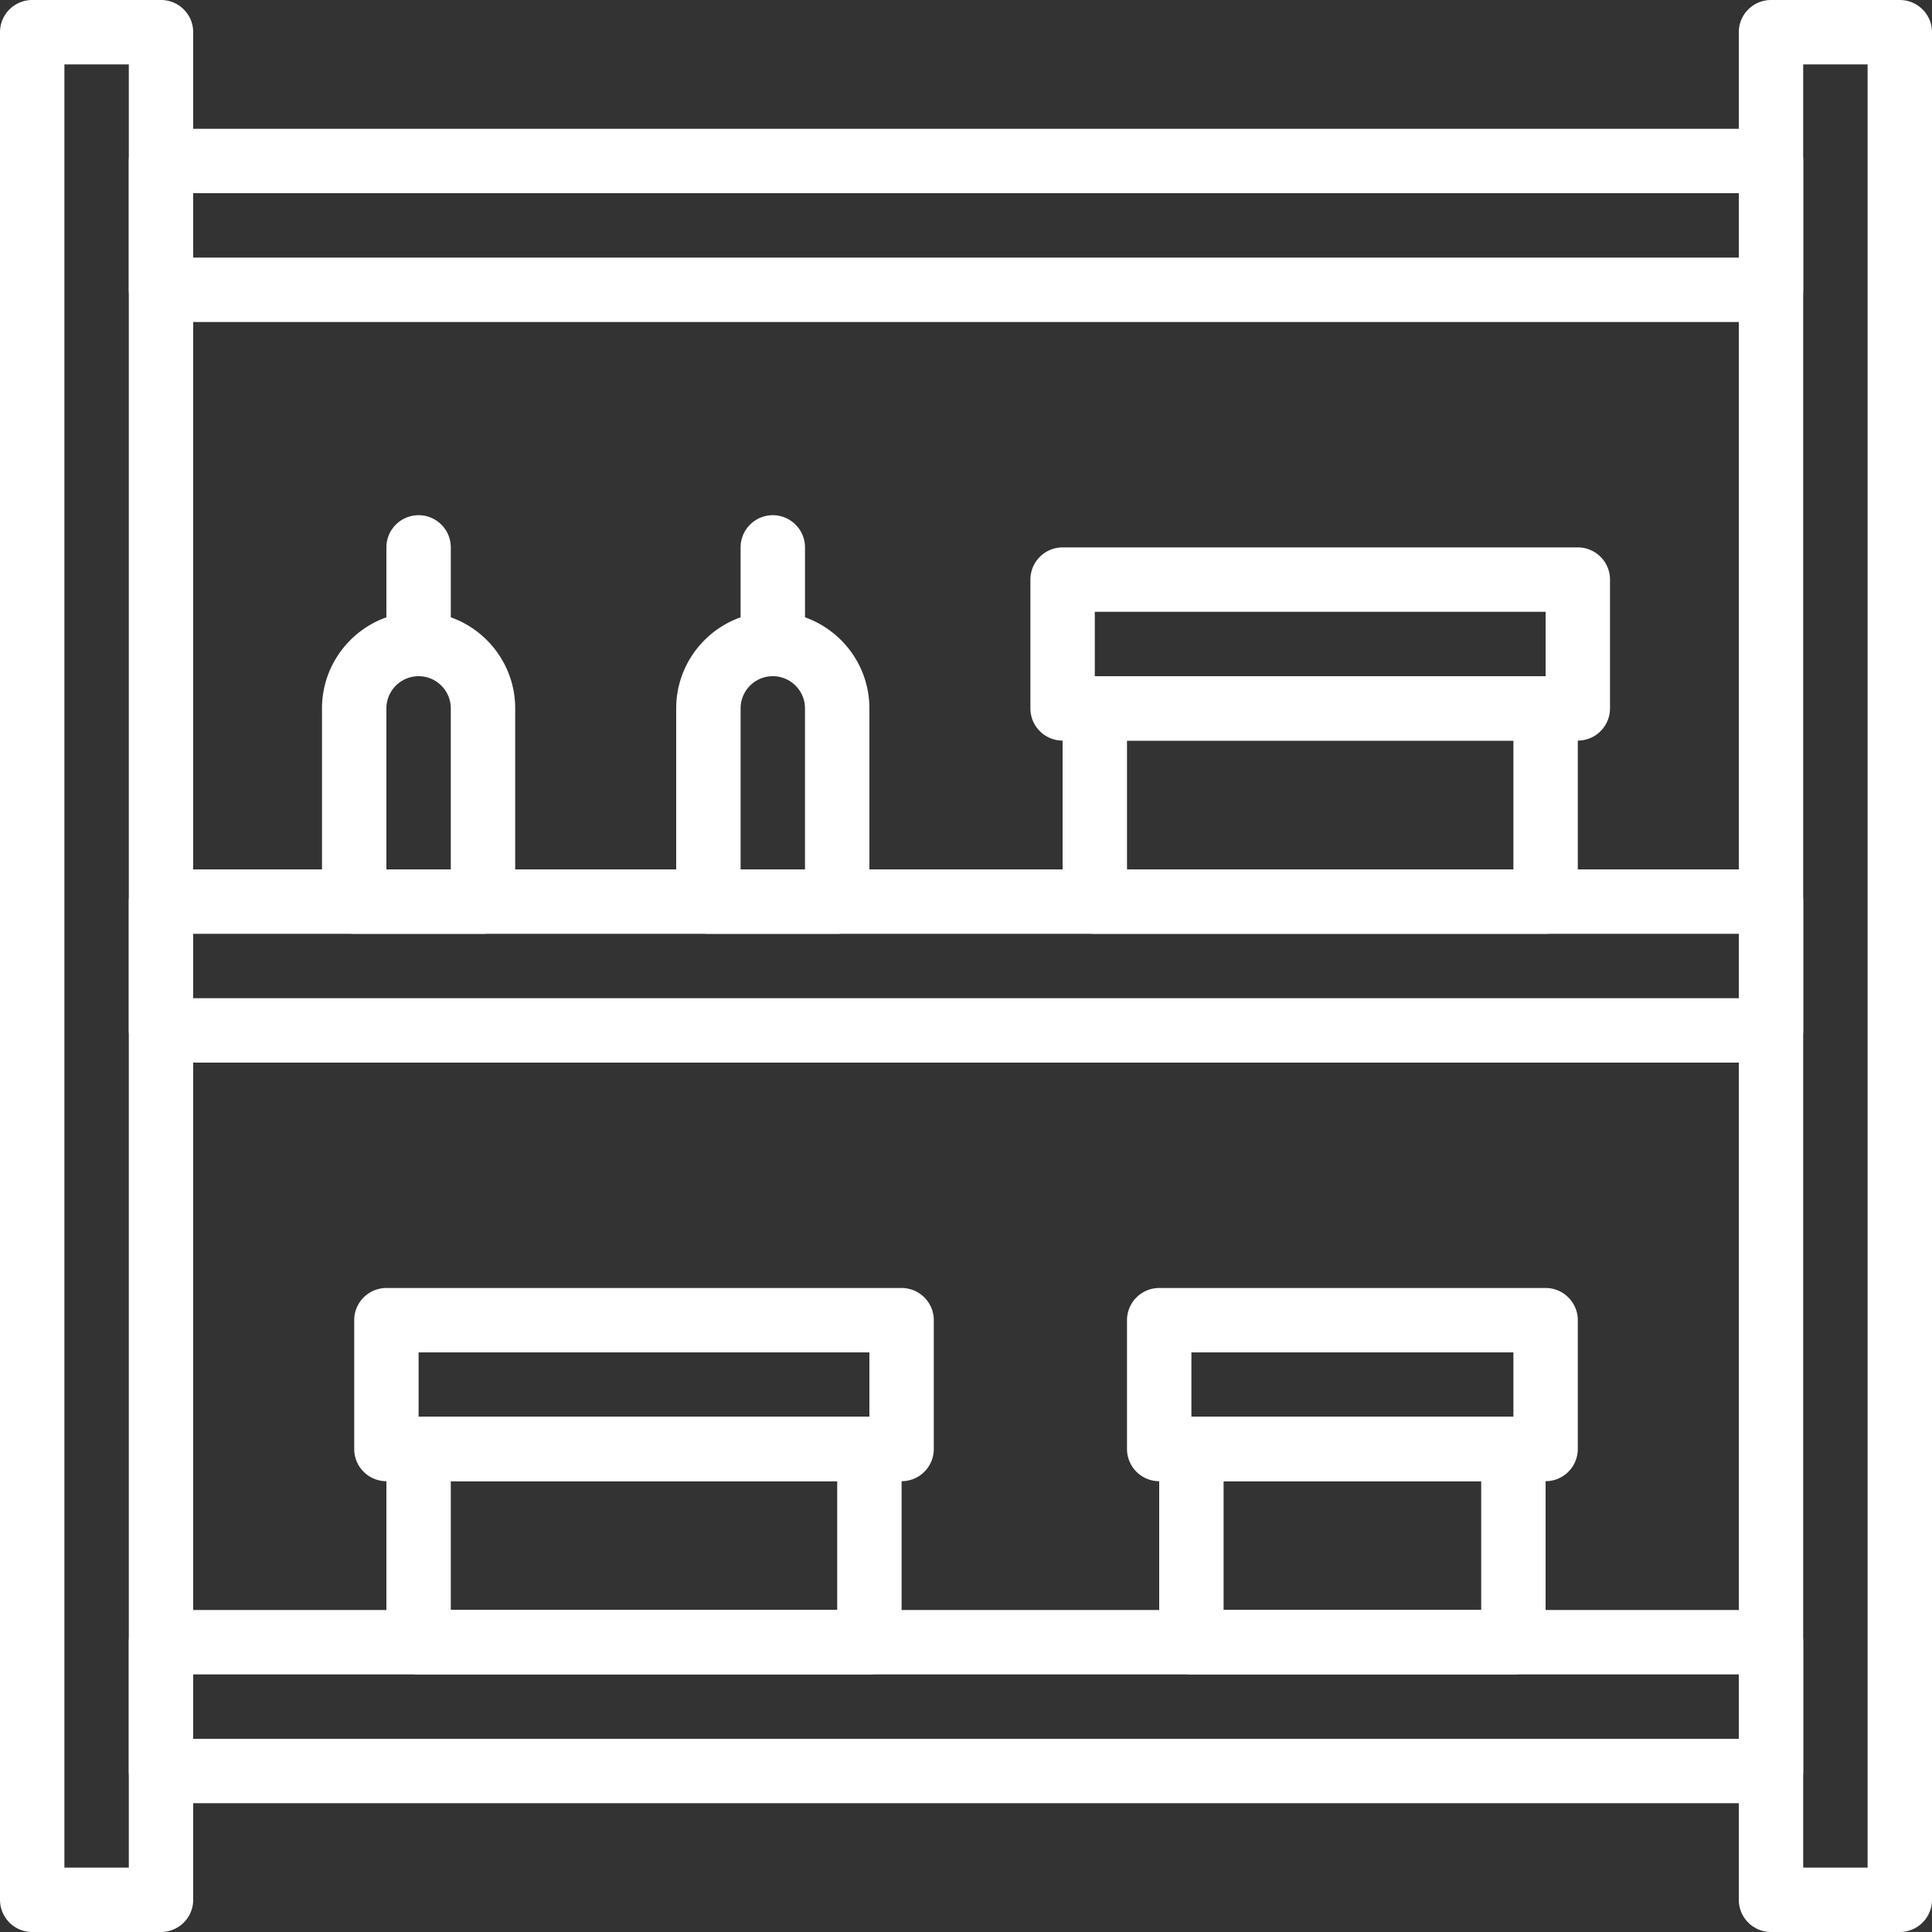
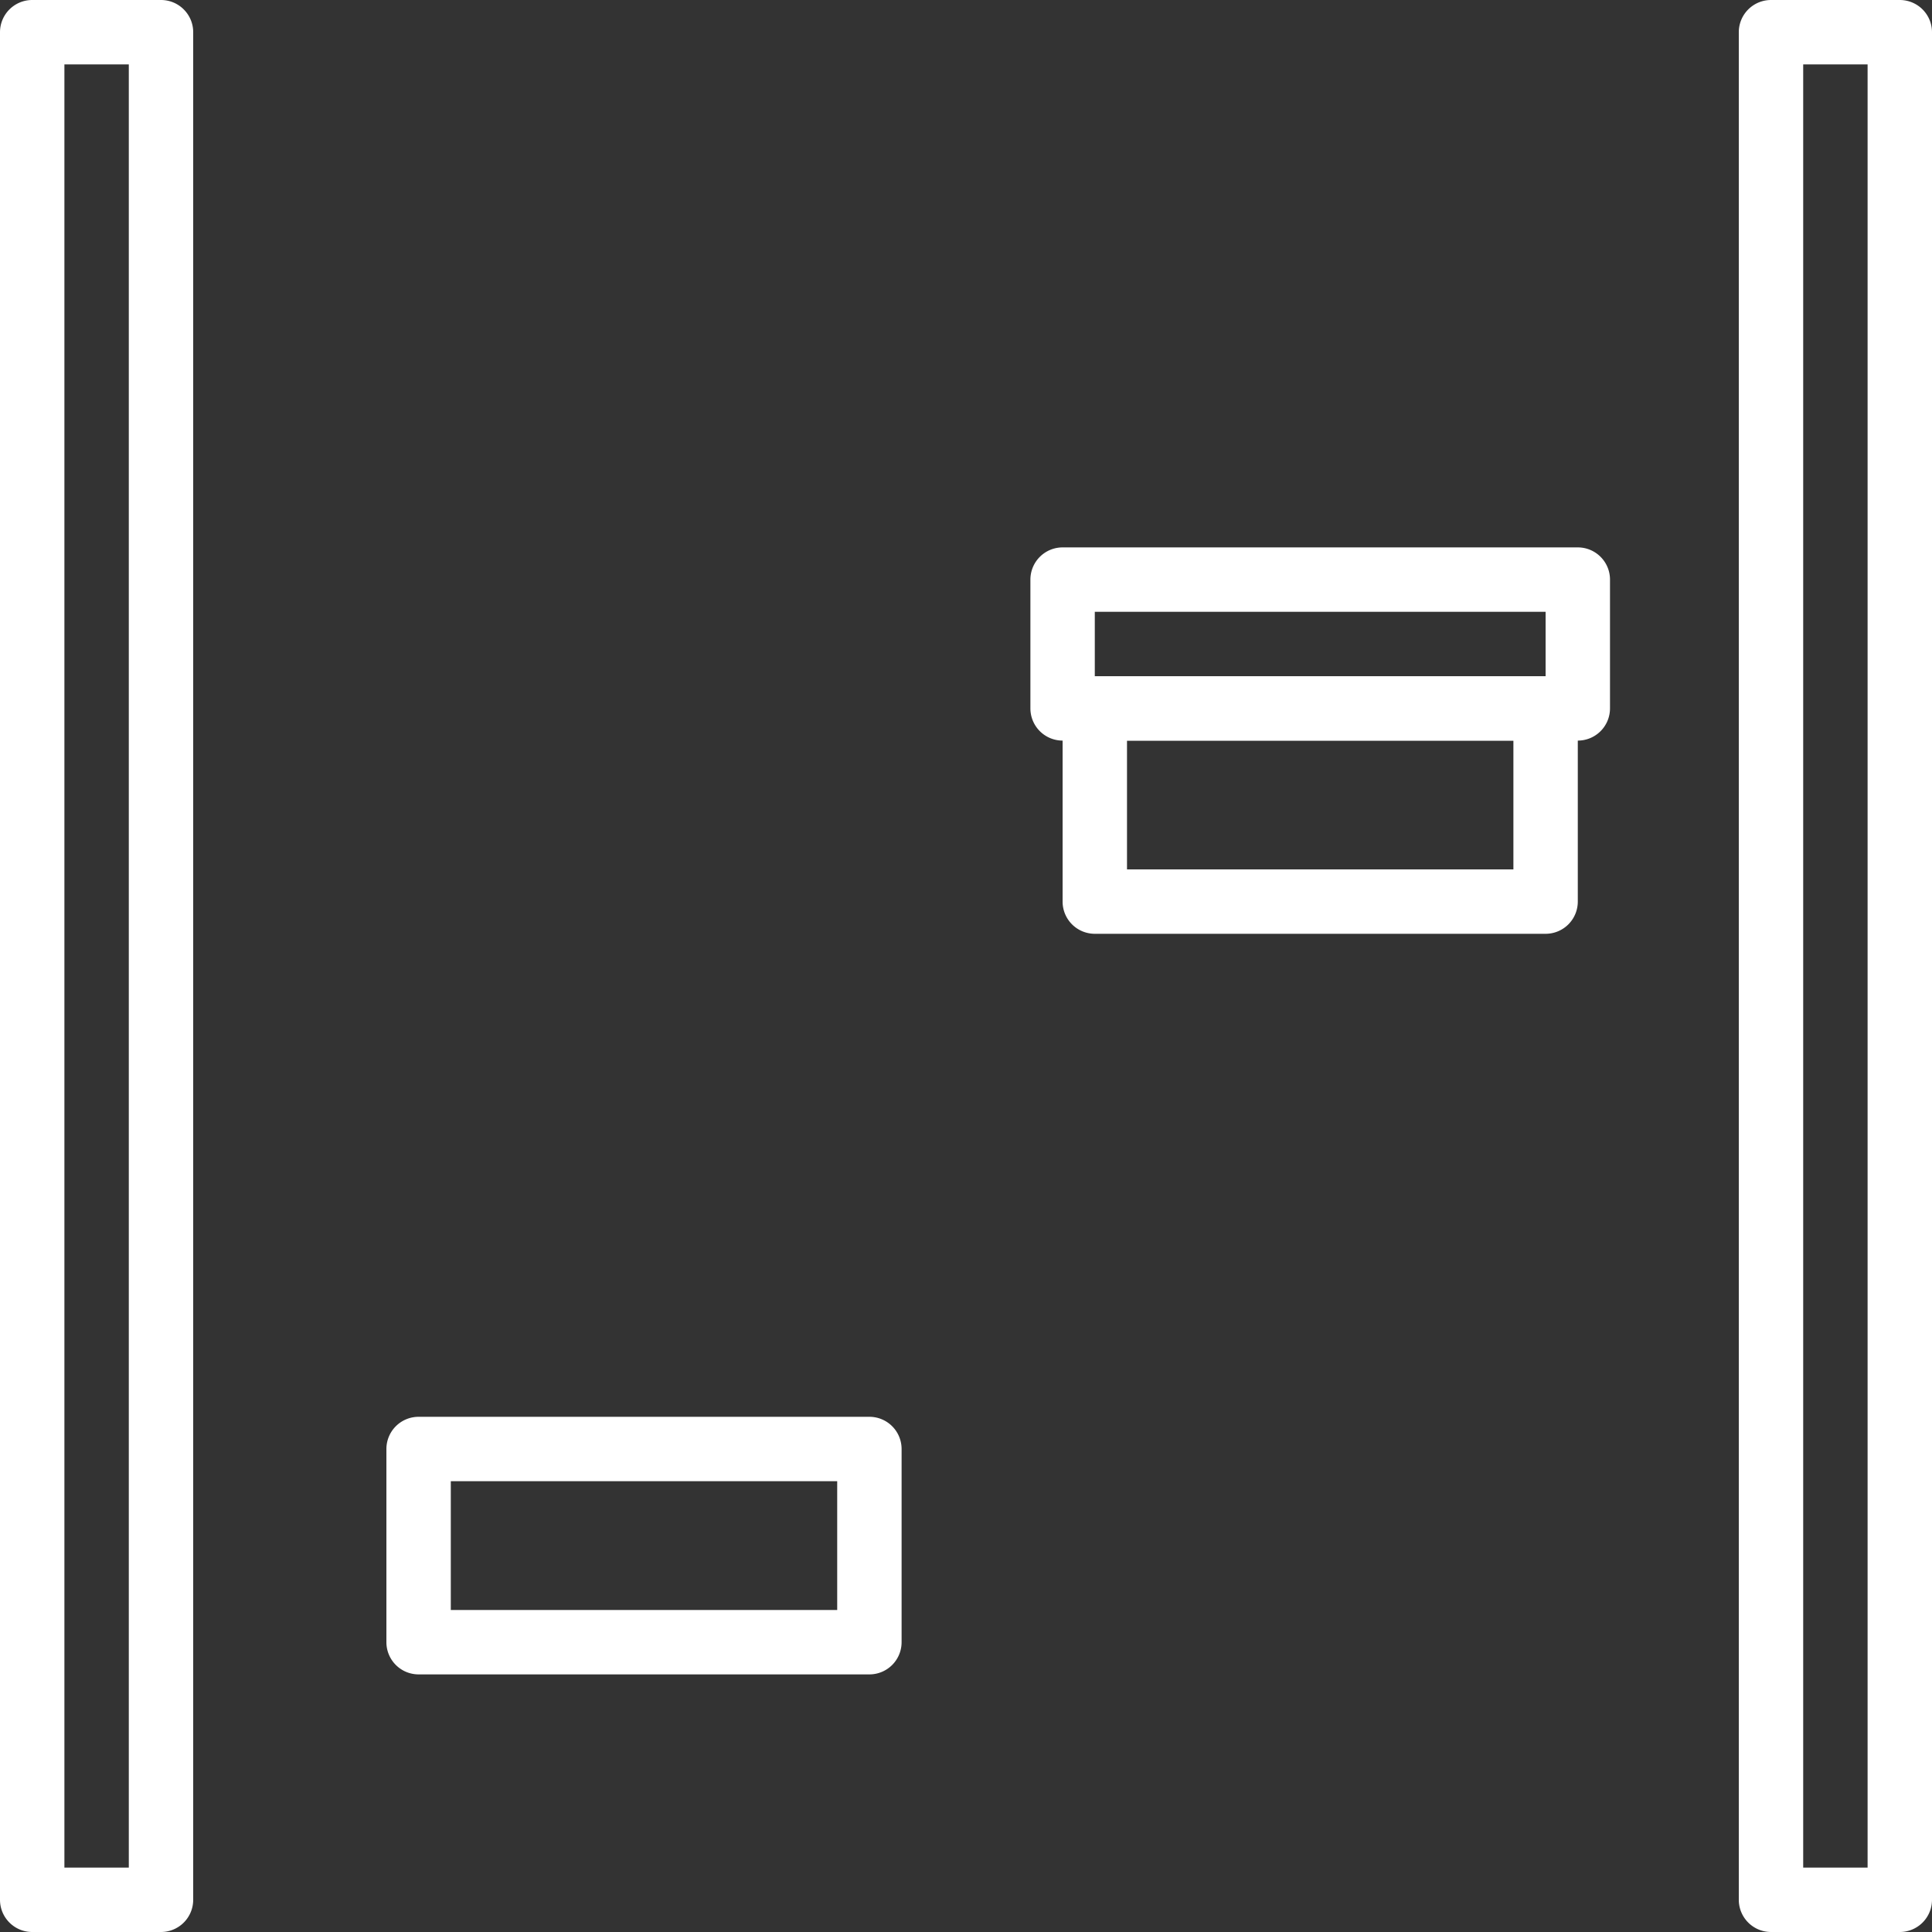
<svg xmlns="http://www.w3.org/2000/svg" width="512" height="512" x="0" y="0" viewBox="0 0 512 512" style="enable-background:new 0 0 512 512" xml:space="preserve" class="">
  <rect x="0" y="0" width="512" height="512" fill="#333333" stroke="none" />
  <g>
    <path d="M42.667 0H8.533A8.536 8.536 0 0 0 0 8.533v494.933C0 508.177 3.823 512 8.533 512h34.133a8.536 8.536 0 0 0 8.533-8.533V8.533C51.2 3.823 47.377 0 42.667 0zm-8.534 494.933H17.067V17.067h17.067v477.866zM503.467 0h-34.133a8.536 8.536 0 0 0-8.533 8.533v494.933a8.536 8.536 0 0 0 8.533 8.533h34.133a8.536 8.536 0 0 0 8.533-8.533V8.533A8.536 8.536 0 0 0 503.467 0zm-8.534 494.933h-17.067V17.067h17.067v477.866z" fill="#FFFFFF" opacity="1" data-original="#000000" class="" />
-     <path d="M469.333 426.667H42.667a8.536 8.536 0 0 0-8.533 8.533v34.133a8.536 8.536 0 0 0 8.533 8.533h426.667a8.536 8.536 0 0 0 8.533-8.533V435.2c0-4.71-3.823-8.533-8.534-8.533zM460.8 460.8H51.2v-17.067h409.6V460.8zM469.333 34.133H42.667a8.536 8.536 0 0 0-8.533 8.533V76.8a8.536 8.536 0 0 0 8.533 8.533h426.667a8.536 8.536 0 0 0 8.533-8.533V42.667a8.537 8.537 0 0 0-8.534-8.534zM460.8 68.267H51.2V51.2h409.6v17.067zM469.333 230.4H42.667a8.536 8.536 0 0 0-8.533 8.533v34.133a8.536 8.536 0 0 0 8.533 8.533h426.667a8.536 8.536 0 0 0 8.533-8.533v-34.133c0-4.71-3.823-8.533-8.534-8.533zm-8.533 34.133H51.2v-17.067h409.6v17.067z" fill="#FFFFFF" opacity="1" data-original="#000000" class="" />
    <path d="M409.6 179.2H290.133a8.536 8.536 0 0 0-8.533 8.533v51.2a8.536 8.536 0 0 0 8.533 8.533H409.6a8.536 8.536 0 0 0 8.533-8.533v-51.2a8.536 8.536 0 0 0-8.533-8.533zm-8.533 51.2h-102.4v-34.133h102.4V230.4z" fill="#FFFFFF" opacity="1" data-original="#000000" class="" />
    <path d="M418.133 145.067H281.6a8.536 8.536 0 0 0-8.533 8.533v34.133a8.536 8.536 0 0 0 8.533 8.533h136.533a8.536 8.536 0 0 0 8.533-8.533V153.6c.001-4.71-3.822-8.533-8.533-8.533zM409.6 179.2H290.133v-17.067H409.6V179.2zM230.4 375.467H110.933A8.536 8.536 0 0 0 102.4 384v51.2a8.536 8.536 0 0 0 8.533 8.533H230.4a8.536 8.536 0 0 0 8.533-8.533V384a8.536 8.536 0 0 0-8.533-8.533zm-8.533 51.2h-102.4v-34.133h102.4v34.133z" fill="#FFFFFF" opacity="1" data-original="#000000" class="" />
-     <path d="M238.933 341.333H102.4a8.536 8.536 0 0 0-8.533 8.533V384a8.536 8.536 0 0 0 8.533 8.533h136.533a8.536 8.536 0 0 0 8.533-8.533v-34.133c.001-4.711-3.822-8.534-8.533-8.534zm-8.533 34.134H110.933V358.4H230.4v17.067zM401.067 375.467h-85.333a8.536 8.536 0 0 0-8.533 8.533v51.2a8.536 8.536 0 0 0 8.533 8.533h85.333a8.536 8.536 0 0 0 8.533-8.533V384a8.536 8.536 0 0 0-8.533-8.533zm-8.534 51.2h-68.267v-34.133h68.267v34.133z" fill="#FFFFFF" opacity="1" data-original="#000000" class="" />
-     <path d="M409.6 341.333H307.2a8.536 8.536 0 0 0-8.533 8.533V384a8.536 8.536 0 0 0 8.533 8.533h102.4a8.536 8.536 0 0 0 8.533-8.533v-34.133c0-4.711-3.823-8.534-8.533-8.534zm-8.533 34.134h-85.333V358.4h85.333v17.067zM110.933 162.133c-14.114 0-25.6 11.486-25.6 25.6v51.2a8.536 8.536 0 0 0 8.533 8.533H128a8.536 8.536 0 0 0 8.533-8.533v-51.2c0-14.114-11.486-25.6-25.6-25.6zm8.534 68.267H102.4v-42.667c0-4.702 3.823-8.533 8.533-8.533s8.533 3.831 8.533 8.533V230.4z" fill="#FFFFFF" opacity="1" data-original="#000000" class="" />
-     <path d="M110.933 136.533a8.536 8.536 0 0 0-8.533 8.533v25.6c0 4.71 3.823 8.533 8.533 8.533s8.533-3.823 8.533-8.533v-25.6c.001-4.71-3.822-8.533-8.533-8.533zM204.8 162.133c-14.114 0-25.6 11.486-25.6 25.6v51.2a8.536 8.536 0 0 0 8.533 8.533h34.133a8.536 8.536 0 0 0 8.533-8.533v-51.2c.001-14.114-11.485-25.6-25.599-25.6zm8.533 68.267h-17.067v-42.667c0-4.702 3.823-8.533 8.533-8.533 4.71 0 8.533 3.831 8.533 8.533V230.4z" fill="#FFFFFF" opacity="1" data-original="#000000" class="" />
-     <path d="M204.8 136.533a8.536 8.536 0 0 0-8.533 8.533v25.6a8.536 8.536 0 0 0 8.533 8.533 8.536 8.536 0 0 0 8.533-8.533v-25.6a8.536 8.536 0 0 0-8.533-8.533z" fill="#FFFFFF" opacity="1" data-original="#000000" class="" />
  </g>
</svg>